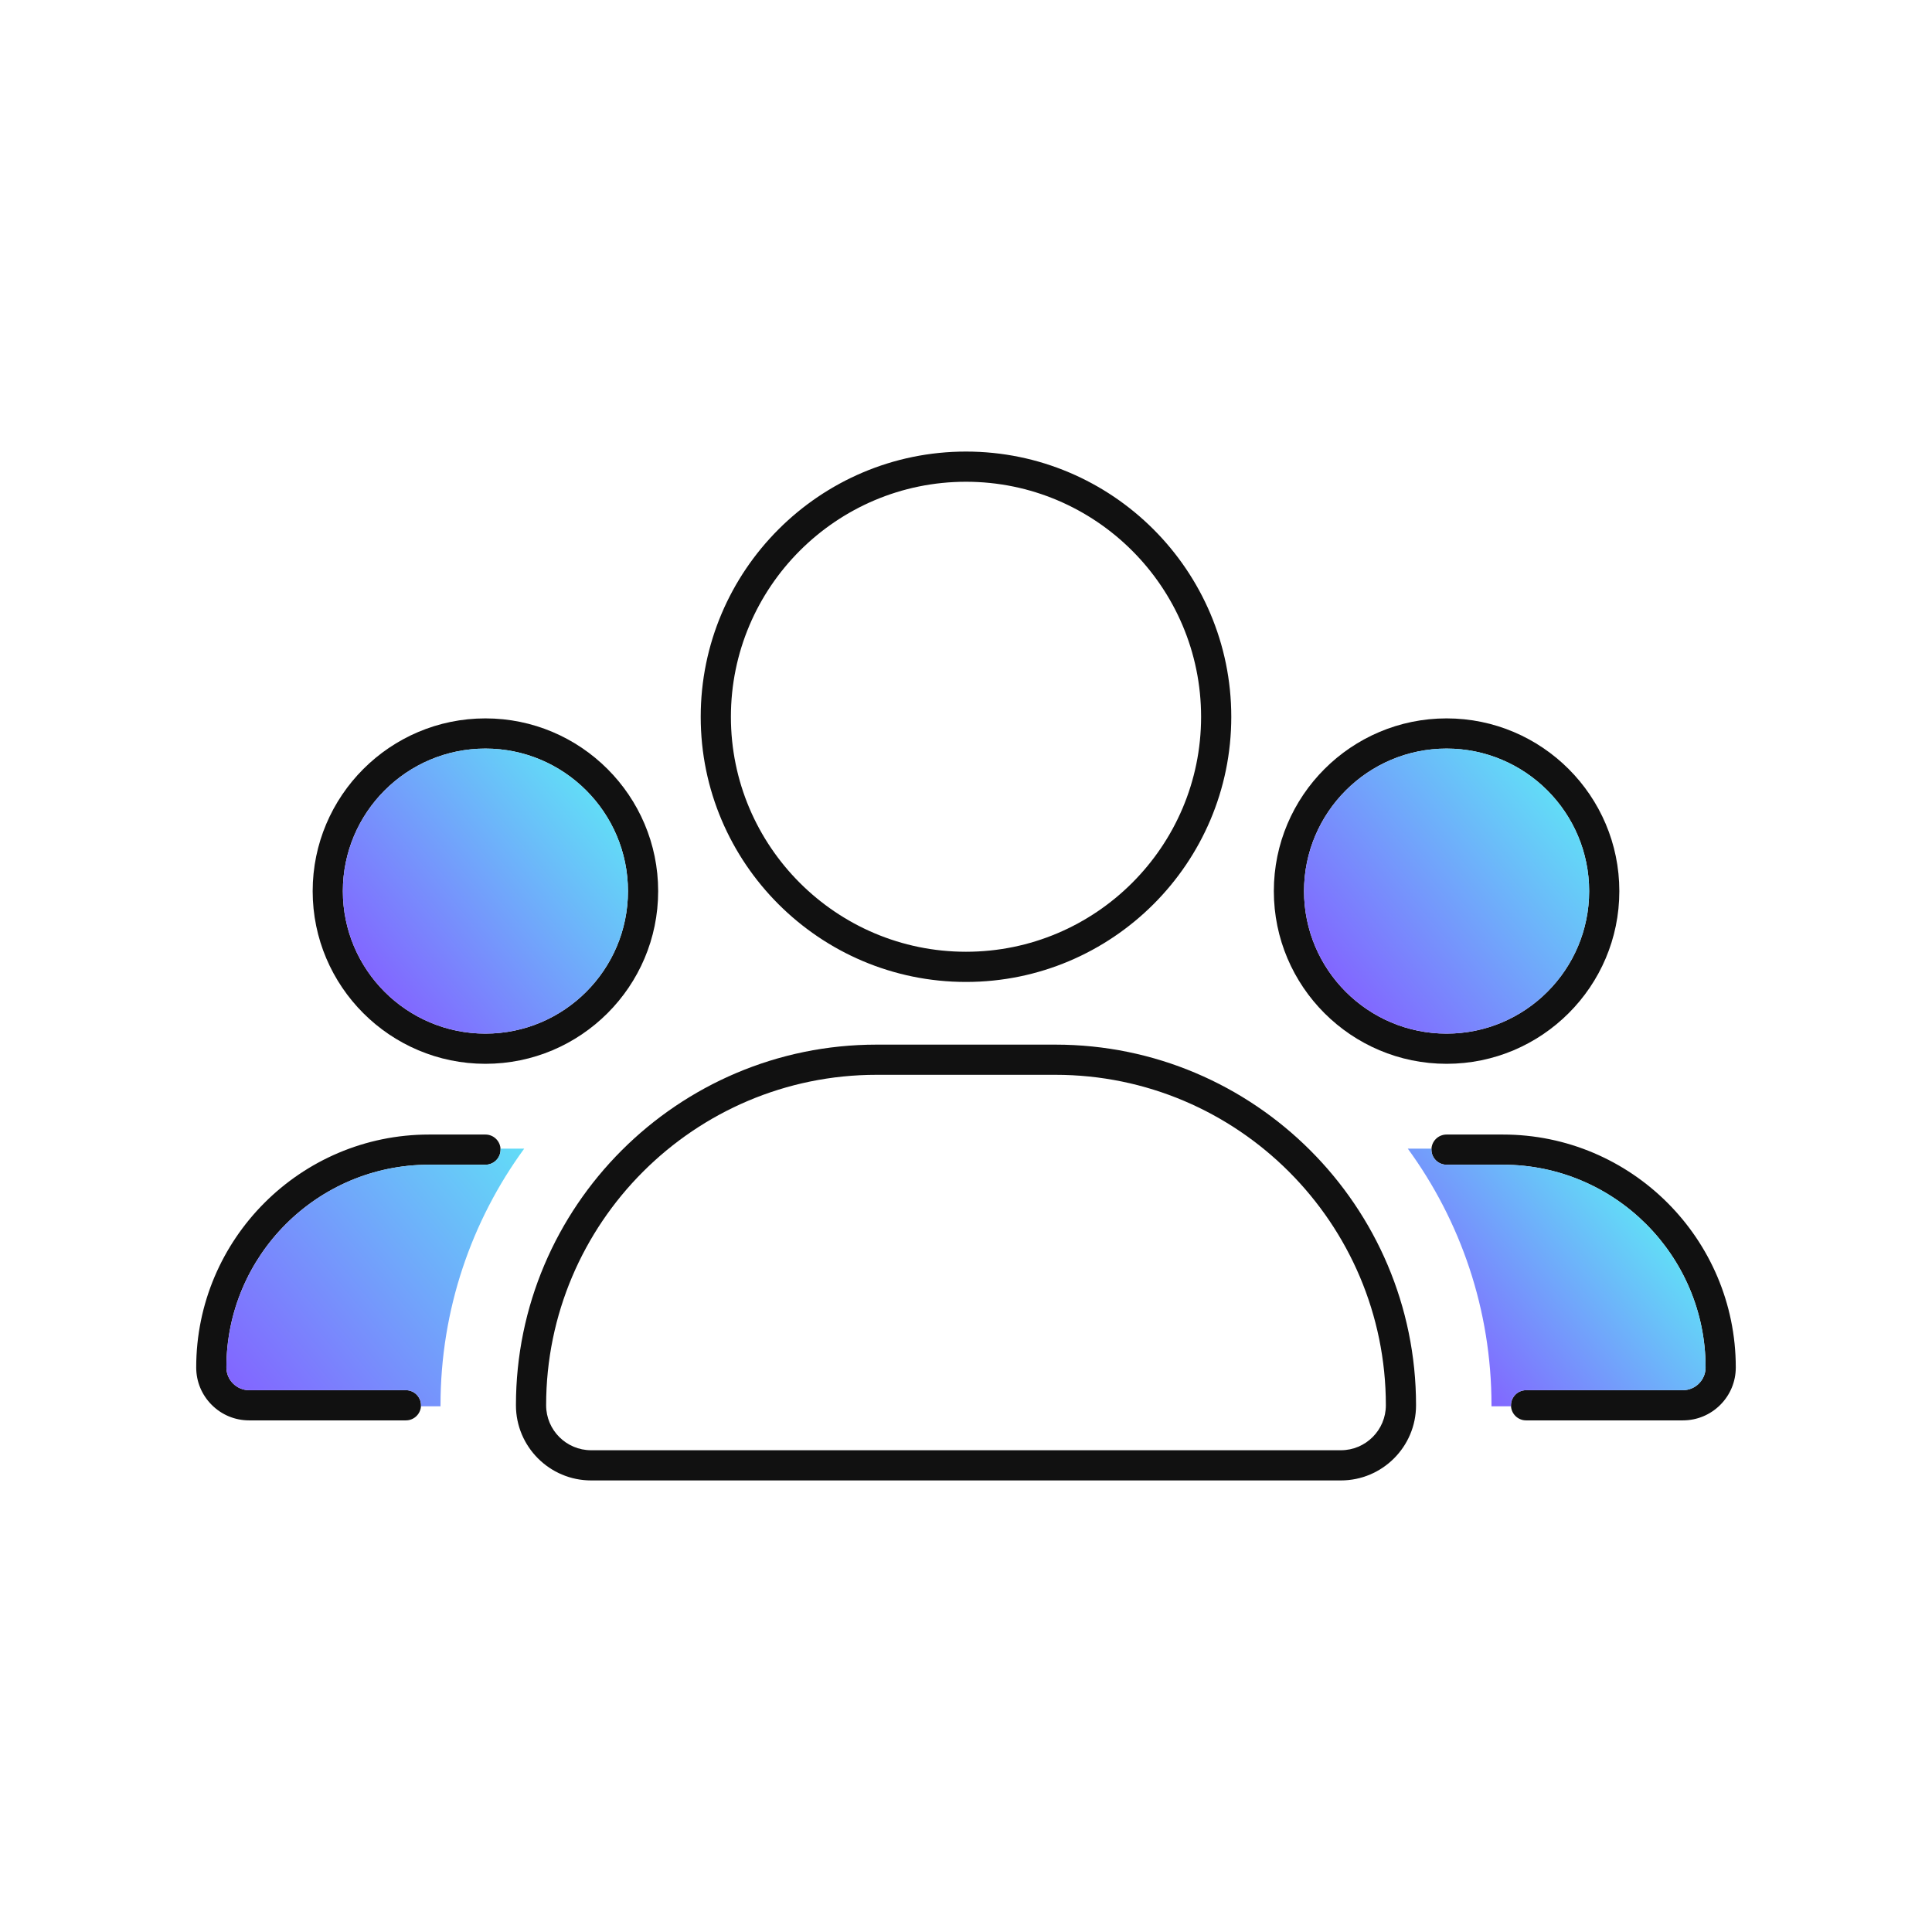
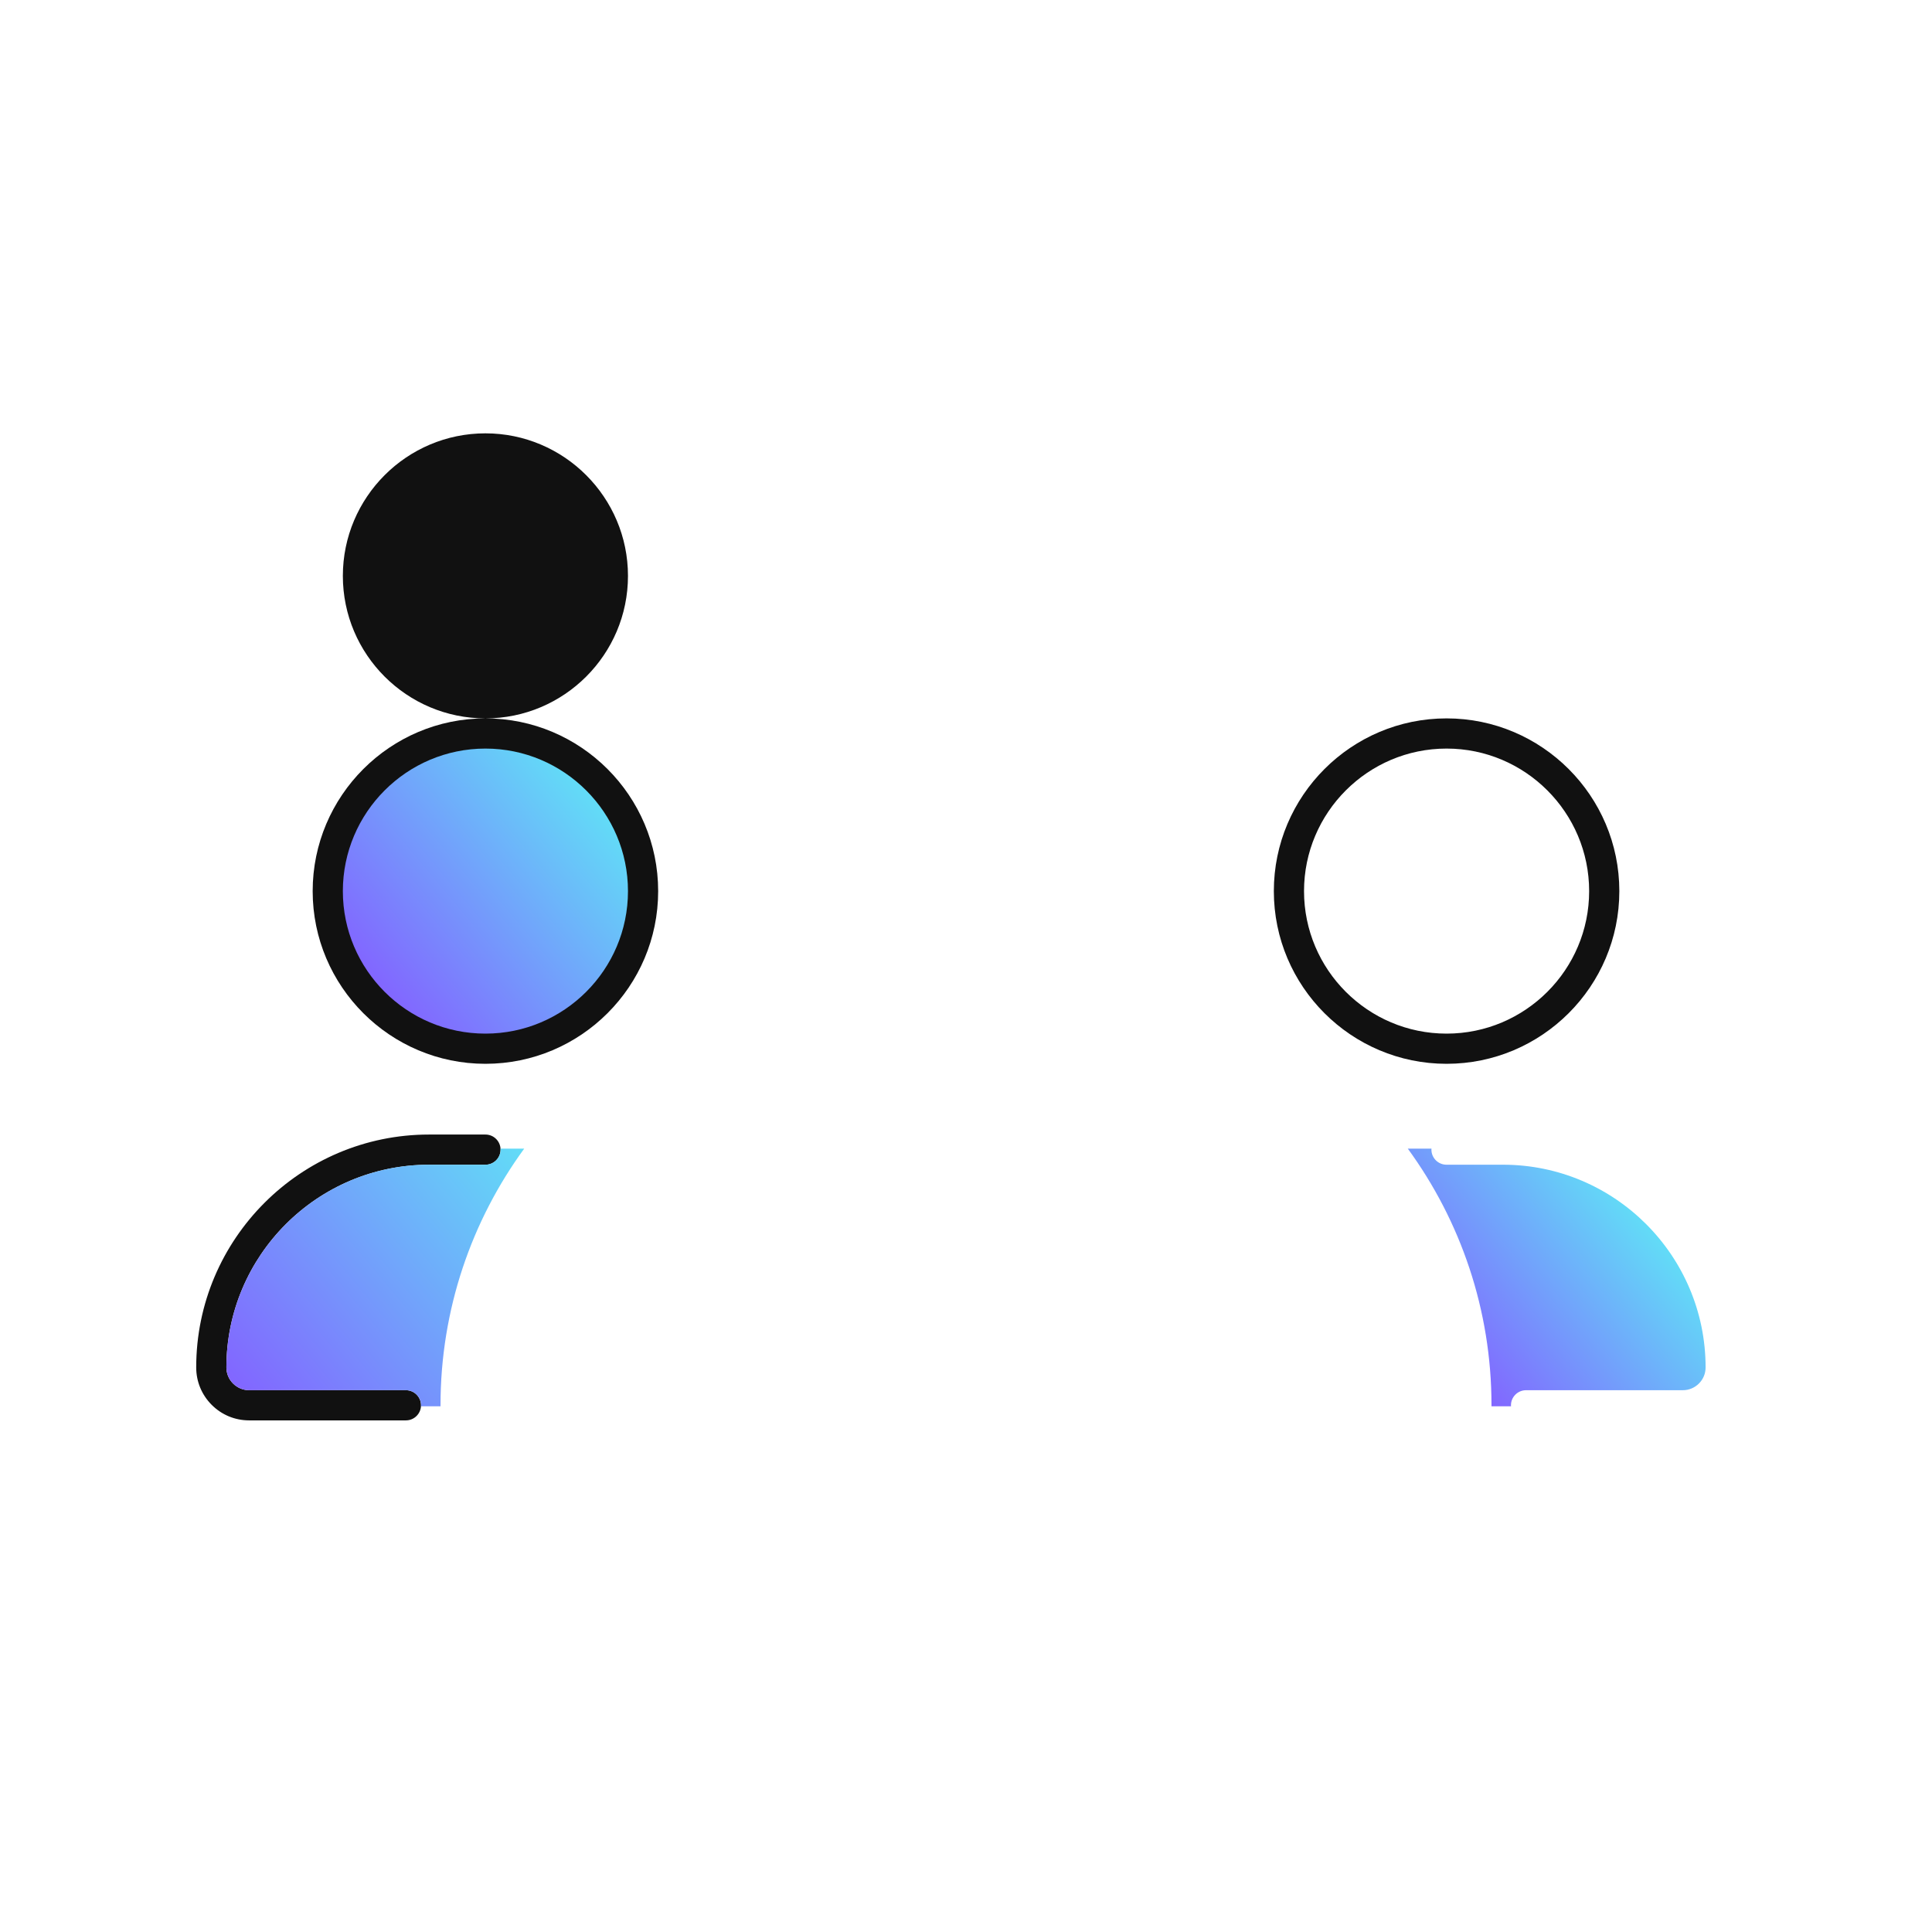
<svg xmlns="http://www.w3.org/2000/svg" xmlns:xlink="http://www.w3.org/1999/xlink" version="1.1" viewBox="0 0 256 256">
  <defs>
    <style> .cls-1 { fill: #111; } .cls-2 { fill: url(#linear-gradient-4); } .cls-3 { fill: url(#linear-gradient-3); } .cls-4 { fill: url(#linear-gradient-2); } .cls-5 { fill: url(#linear-gradient); } </style>
    <linearGradient id="linear-gradient" x1="33.507" y1="186.469" x2="71.479" y2="154.607" gradientUnits="userSpaceOnUse">
      <stop offset="0" stop-color="#8266ff" />
      <stop offset="1" stop-color="#62dcf7" />
    </linearGradient>
    <linearGradient id="linear-gradient-2" x1="191.873" y1="179.479" x2="215.862" y2="159.35" xlink:href="#linear-gradient" />
    <linearGradient id="linear-gradient-3" x1="49.857" y1="130.213" x2="78.782" y2="105.942" xlink:href="#linear-gradient" />
    <linearGradient id="linear-gradient-4" x1="177.217" y1="130.213" x2="206.142" y2="105.942" xlink:href="#linear-gradient" />
  </defs>
  <g>
    <g id="Black__x23_111111">
      <g>
        <g>
-           <path class="cls-1" d="M127.999,130.113c-19.383,0-35.151-15.757-35.151-35.126,0-19.383,15.769-35.152,35.151-35.152s35.152,15.769,35.152,35.152c0,19.369-15.77,35.126-35.152,35.126ZM127.999,63.835c-17.177,0-31.151,13.975-31.151,31.152,0,17.163,13.975,31.126,31.151,31.126,17.178,0,31.152-13.963,31.152-31.126,0-17.177-13.975-31.152-31.152-31.152Z" />
-           <path class="cls-1" d="M177.674,196.165h-99.35c-5.491,0-9.959-4.468-9.959-9.959,0-26.35,21.438-47.787,47.787-47.787h23.694c26.35,0,47.787,21.437,47.787,47.787,0,5.492-4.468,9.959-9.96,9.959ZM116.152,142.418c-24.145,0-43.787,19.643-43.787,43.787,0,3.286,2.673,5.959,5.959,5.959h99.35c3.286,0,5.96-2.673,5.96-5.959,0-24.144-19.643-43.787-43.787-43.787h-23.694Z" />
-         </g>
+           </g>
        <g>
          <g>
-             <path class="cls-1" d="M64.32,95.19c-12.62,0-22.89,10.27-22.89,22.89,0,12.62,10.27,22.88,22.89,22.88,12.63,0,22.89-10.26,22.89-22.88,0-12.62-10.26-22.89-22.89-22.89ZM64.32,136.96c-10.42,0-18.89-8.47-18.89-18.88,0-10.41,8.47-18.89,18.89-18.89,10.42,0,18.89,8.48,18.89,18.89,0,10.41-8.47,18.88-18.89,18.88Z" />
+             <path class="cls-1" d="M64.32,95.19c-12.62,0-22.89,10.27-22.89,22.89,0,12.62,10.27,22.88,22.89,22.88,12.63,0,22.89-10.26,22.89-22.88,0-12.62-10.26-22.89-22.89-22.89Zc-10.42,0-18.89-8.47-18.89-18.88,0-10.41,8.47-18.89,18.89-18.89,10.42,0,18.89,8.48,18.89,18.89,0,10.41-8.47,18.88-18.89,18.88Z" />
            <path class="cls-1" d="M53.785,188.208h-20.771c-1.874,0-3.635-.729-4.96-2.055-1.325-1.326-2.055-3.087-2.055-4.96,0-17.017,13.84-30.86,30.852-30.86h7.475c1.104,0,2,.896,2,2s-.896,2-2,2h-7.475c-14.806,0-26.852,12.049-26.852,26.86,0,.805.313,1.562.884,2.132.568.569,1.325.883,2.131.883h20.771c1.104,0,2,.896,2,2s-.896,2-2,2Z" />
          </g>
          <g>
            <path class="cls-1" d="M191.68,95.19c-12.63,0-22.89,10.27-22.89,22.89,0,12.62,10.26,22.88,22.89,22.88,12.62,0,22.89-10.26,22.89-22.88,0-12.62-10.27-22.89-22.89-22.89ZM191.68,136.96c-10.42,0-18.89-8.47-18.89-18.88,0-10.41,8.47-18.89,18.89-18.89,10.42,0,18.89,8.48,18.89,18.89,0,10.41-8.47,18.88-18.89,18.88Z" />
-             <path class="cls-1" d="M222.985,188.208h-20.771c-1.104,0-2-.896-2-2s.896-2,2-2h20.771c.806,0,1.562-.313,2.132-.883.569-.57.883-1.327.883-2.132,0-14.811-12.046-26.86-26.852-26.86h-7.475c-1.104,0-2-.896-2-2s.896-2,2-2h7.475c17.012,0,30.852,13.844,30.852,30.86,0,1.873-.729,3.634-2.054,4.96-1.326,1.325-3.087,2.055-4.961,2.055Z" />
          </g>
        </g>
      </g>
    </g>
    <g id="Cyan-Helio">
      <path class="cls-5" d="M69.46,152.2c-6.97,9.55-11.09,21.31-11.09,34.01v.13h-2.59c.01-.04.01-.09.01-.13,0-1.11-.9-2-2-2h-20.78c-.8,0-1.56-.32-2.13-.89s-.88-1.32-.88-2.13c0-14.81,12.05-26.86,26.85-26.86h7.48c1.1,0,2-.89,2-2,0-.04,0-.09-.01-.13h3.14Z" />
      <path class="cls-4" d="M226,181.19c0,.81-.31,1.56-.88,2.13s-1.33.89-2.13.89h-20.78c-1.1,0-2,.89-2,2,0,.04,0,.09.01.13h-2.59v-.13c0-12.7-4.12-24.46-11.09-34.01h3.14c-.01.04-.01.09-.01.13,0,1.11.9,2,2,2h7.48c14.8,0,26.85,12.05,26.85,26.86Z" />
      <path class="cls-3" d="M83.21,118.08c0,10.41-8.47,18.88-18.89,18.88-10.42,0-18.89-8.47-18.89-18.88,0-10.41,8.47-18.89,18.89-18.89,10.42,0,18.89,8.48,18.89,18.89Z" />
-       <path class="cls-2" d="M210.57,118.08c0,10.41-8.47,18.88-18.89,18.88-10.42,0-18.89-8.47-18.89-18.88,0-10.41,8.47-18.89,18.89-18.89,10.42,0,18.89,8.48,18.89,18.89Z" />
    </g>
  </g>
</svg>